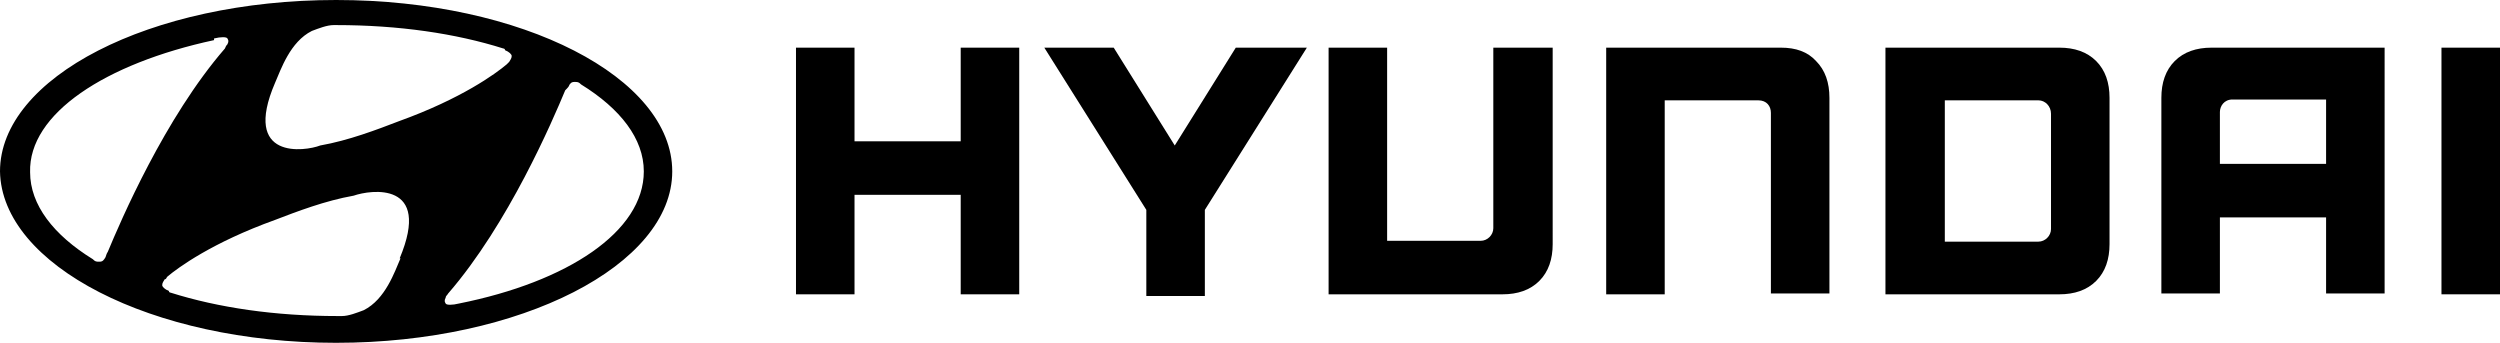
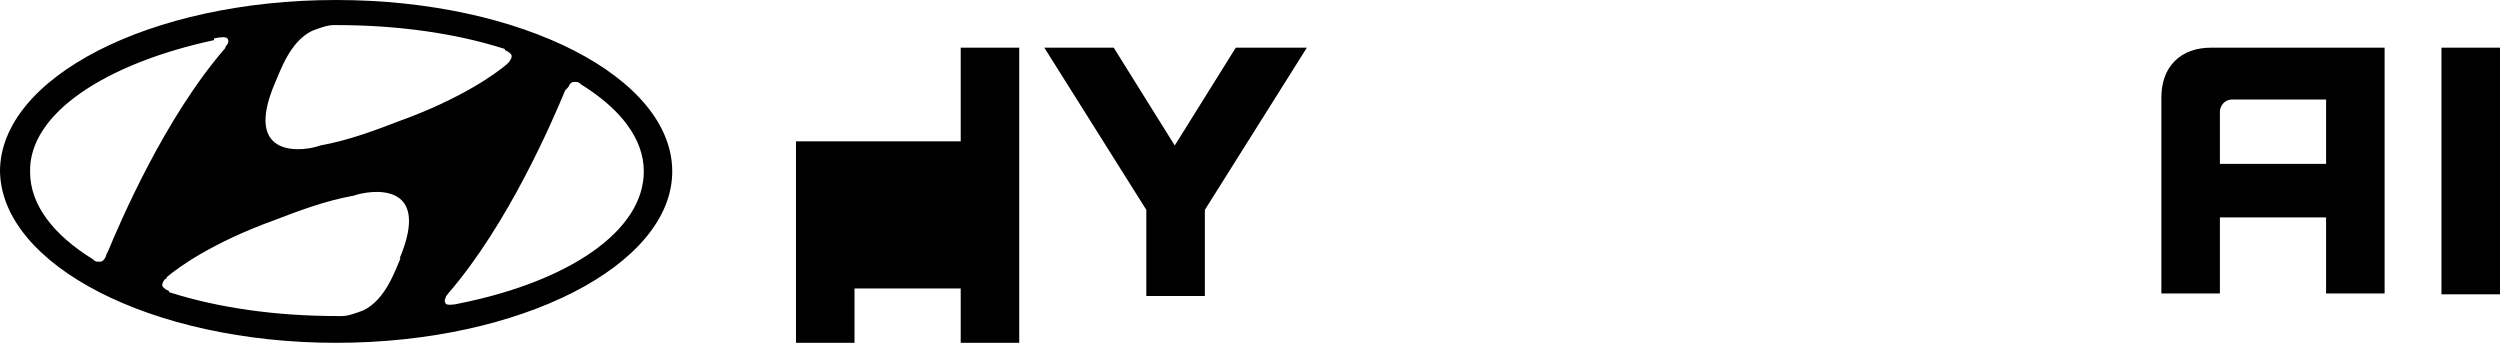
<svg xmlns="http://www.w3.org/2000/svg" xmlns:ns1="http://sodipodi.sourceforge.net/DTD/sodipodi-0.dtd" xmlns:ns2="http://www.inkscape.org/namespaces/inkscape" version="1.1" viewBox="0 0 299 41">
  <g>
    <g id="svg8">
      <ns1:namedview id="base" bordercolor="#666666" borderopacity="1.0" fit-margin-bottom="1" fit-margin-left="1" fit-margin-right="1" fit-margin-top="1" ns2:current-layer="layer1" ns2:cx="199.51173" ns2:cy="445.4173" ns2:document-units="mm" ns2:pageopacity="0" ns2:pageshadow="2" ns2:window-height="1001" ns2:window-maximized="1" ns2:window-width="1920" ns2:window-x="-9" ns2:window-y="-9" ns2:zoom="0.088388348" pagecolor="#00ffff" showgrid="false" units="px" />
      <g id="layer1" ns2:groupmode="layer" ns2:label="Layer 1">
        <g id="g63141">
-           <path id="path52220-4" d="M114.9,5.7v11.2h-12.7V5.7h-7v29.5h7v-11.9h12.7v11.9h7V5.7h-7Z" ns2:connector-curvature="0" />
+           <path id="path52220-4" d="M114.9,5.7v11.2h-12.7h-7v29.5h7v-11.9h12.7v11.9h7V5.7h-7Z" ns2:connector-curvature="0" />
          <path id="path52222-4" d="M147.8,5.7l-7.3,11.7-7.3-11.7h-8.3l12.2,19.4v10.3h7v-10.3l12.2-19.4h-8.5Z" ns2:connector-curvature="0" />
-           <path id="path52224-8" d="M178.6,5.7v21.6c0,.8-.7,1.5-1.5,1.5h-11.2V5.7h-7v29.5h20.8c1.8,0,3.3-.5,4.4-1.6s1.6-2.6,1.6-4.4V5.7h-7.2Z" ns2:connector-curvature="0" />
-           <path id="path52226-8" d="M212.9,5.7h-20.8v29.5h7V12h11.2c1,0,1.5.7,1.5,1.5v21.6h7V11.7c0-1.8-.5-3.3-1.6-4.4-1-1.1-2.4-1.6-4.2-1.6" ns2:connector-curvature="0" />
-           <path id="path52228-2" d="M246.3,5.7h-20.8v29.5h20.8c1.8,0,3.3-.5,4.4-1.6s1.6-2.6,1.6-4.4V11.7c0-1.8-.5-3.3-1.6-4.4-1.1-1.1-2.6-1.6-4.4-1.6M245.3,13.7v13.7c0,.8-.7,1.5-1.5,1.5h-11.2V12h11.2c.8,0,1.5.7,1.5,1.6" ns2:connector-curvature="0" />
          <path id="path52230-5" d="M264.5,5.7c-1.8,0-3.3.5-4.4,1.6s-1.6,2.6-1.6,4.4v23.4h7v-9.1h12.7v9.1h7V5.7h-20.7ZM278.2,12v7.6h-12.7v-6.2c0-.7.5-1.5,1.5-1.5h11.2Z" ns2:connector-curvature="0" />
          <path id="path52232-2" d="M292,35.2h7V5.7h-7v29.5Z" ns2:connector-curvature="0" />
          <path id="path52234-4" d="M40.2,41c22.1,0,40.2-9.3,40.2-20.5S62.5,0,40.2,0,0,9.3,0,20.5c.2,11.2,18.1,20.5,40.2,20.5M47.9,30.9c-.7,1.6-1.8,4.9-4.4,6.2-.8.3-1.8.7-2.6.7h-.5c-7.5,0-14.3-1-20-2.8,0,0-.2,0-.2-.2-.5-.2-.8-.5-.8-.7,0-.3.2-.5.3-.7.2,0,.2-.2.3-.3,1.3-1.1,5.4-4.1,12.9-6.8,2.6-1,6-2.3,9.4-2.9,2-.7,9.4-1.8,5.5,7.5M68,10.3c.2-.3.3-.5.7-.5s.5,0,.8.3c4.7,2.9,7.5,6.5,7.5,10.4,0,7.2-9.1,13.2-22.1,15.8-.8.2-1.5.2-1.6,0s-.2-.3,0-.7c0-.2.2-.3.3-.5,7.2-8.3,12.5-20.7,14-24.3.3-.3.5-.5.5-.7M32.9,9.9c.7-1.6,1.8-4.9,4.4-6.2.8-.3,1.8-.7,2.6-.7h.3c7.5,0,14.3,1,20,2.8,0,0,.2,0,.2.2.5.2.8.5.8.7,0,.3-.2.5-.3.7q-.2.2-.3.3c-1.3,1.1-5.4,4.1-12.9,6.8-2.6,1-6,2.3-9.4,2.9-1.8.7-9.4,1.8-5.4-7.5M25.6,4.6c.8-.2,1.5-.2,1.6,0s.2.3,0,.7c-.2.2-.2.3-.3.5-7.2,8.3-12.5,20.7-14,24.3-.2.3-.2.5-.3.7-.2.3-.3.5-.7.5s-.5,0-.8-.3c-4.7-2.9-7.5-6.5-7.5-10.4-.2-7,9-13,22-15.8" ns2:connector-curvature="0" />
        </g>
      </g>
    </g>
  </g>
</svg>